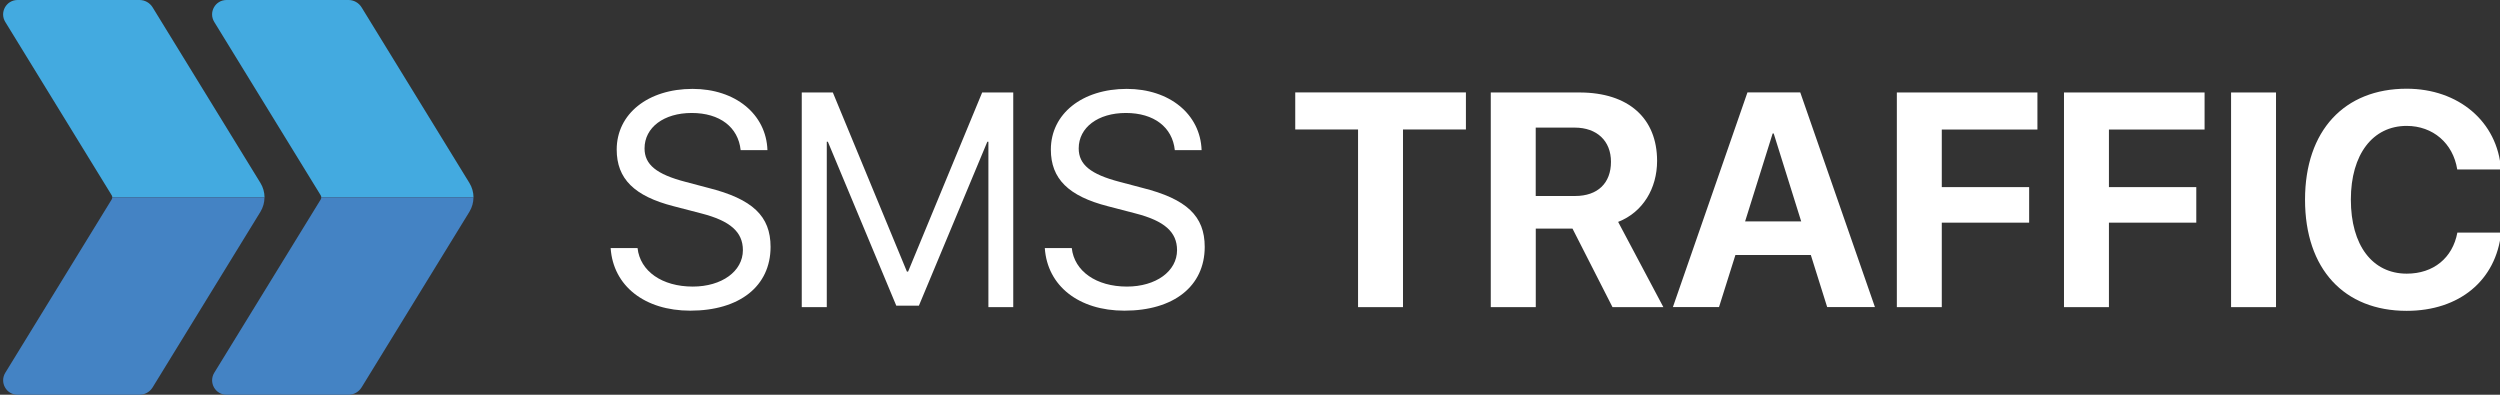
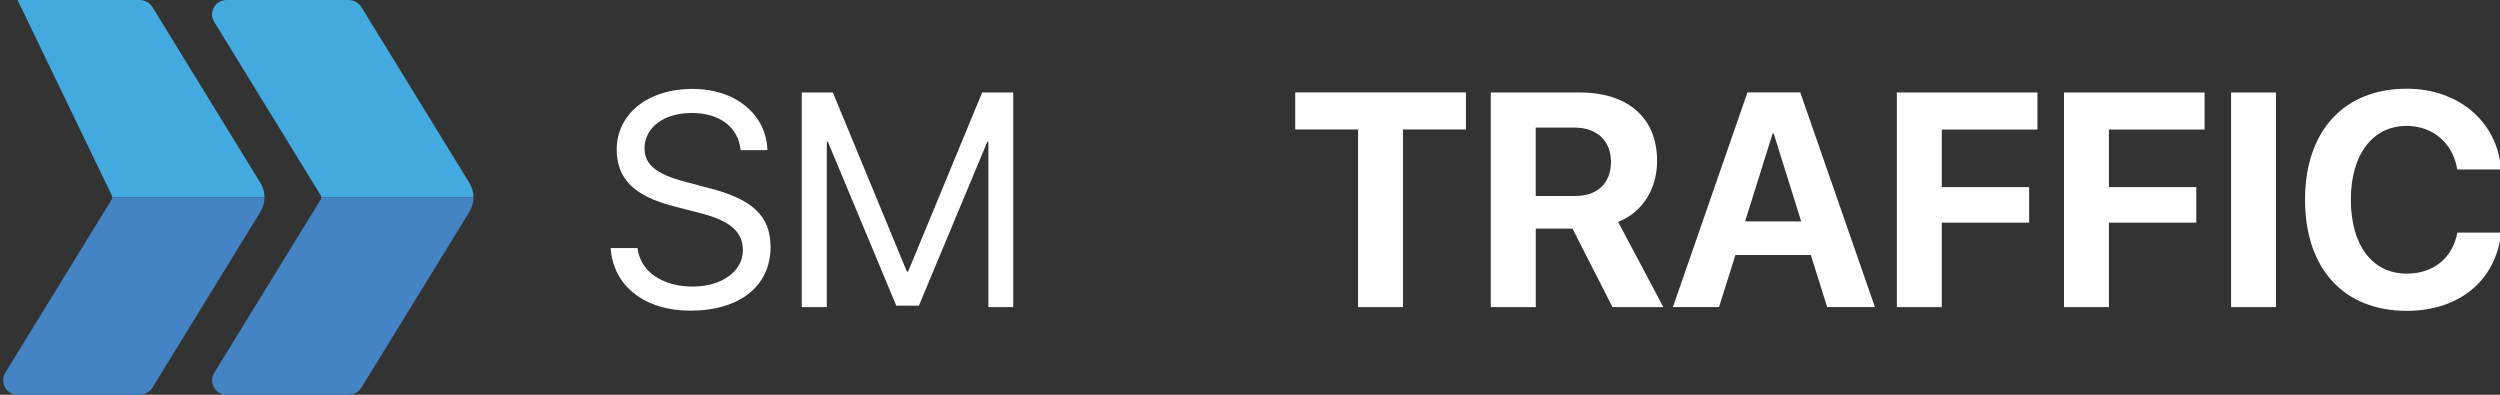
<svg xmlns="http://www.w3.org/2000/svg" width="380" height="60" viewBox="0 0 380 60" fill="none">
  <rect x="0" y="0" width="380" height="60" fill="#333333" stroke="none" />
  <path d="M96.908 37.702C97.292 41.229 100.641 43.56 105.302 43.56C109.714 43.56 112.92 41.229 112.92 38.024C112.92 35.264 111 33.568 106.606 32.442L102.418 31.353C96.399 29.817 93.738 27.165 93.738 22.736C93.738 17.306 98.489 13.511 105.276 13.511C111.768 13.511 116.465 17.351 116.652 22.825L112.58 22.825C112.214 19.315 109.392 17.172 105.142 17.172C100.909 17.172 97.971 19.369 97.971 22.557C97.971 25.022 99.784 26.495 104.213 27.647L107.624 28.549C114.384 30.246 117.126 32.844 117.126 37.523C117.126 43.498 112.419 47.221 104.918 47.221C97.998 47.221 93.202 43.471 92.818 37.702L96.908 37.702Z" fill="white" />
  <path d="M154.032 46.685L150.237 46.685L150.237 21.539L150.076 21.539L139.673 46.462L136.235 46.462L125.832 21.539L125.671 21.539L125.671 46.685L121.867 46.685L121.867 14.056L126.591 14.056L137.851 41.283L138.03 41.283L149.29 14.056L154.014 14.056L154.014 46.685L154.032 46.685Z" fill="white" />
-   <path d="M162.909 37.702C163.293 41.229 166.642 43.56 171.294 43.56C175.705 43.56 178.911 41.229 178.911 38.024C178.911 35.264 176.991 33.568 172.598 32.442L168.419 31.353C162.4 29.817 159.73 27.165 159.73 22.736C159.73 17.306 164.481 13.511 171.267 13.511C177.759 13.511 182.456 17.351 182.644 22.825L178.572 22.825C178.206 19.315 175.384 17.172 171.133 17.172C166.901 17.172 163.963 19.369 163.963 22.557C163.963 25.022 165.775 26.495 170.205 27.647L173.616 28.549C180.376 30.246 183.117 32.844 183.117 37.523C183.117 43.498 178.411 47.221 170.91 47.221C163.989 47.221 159.194 43.471 158.81 37.702L162.909 37.702Z" fill="white" />
  <path d="M206.424 46.685L206.424 19.681L196.878 19.681L196.878 14.047L222.819 14.047L222.819 19.681L213.255 19.681L213.255 46.685L206.424 46.685Z" fill="white" />
  <path d="M233.429 46.685L226.597 46.685L226.597 14.056L240.072 14.056C247.582 14.056 251.878 18.012 251.878 24.459C251.878 28.647 249.708 32.264 245.957 33.728L252.833 46.685L245.1 46.685L239.019 34.746L233.437 34.746L233.437 46.685L233.429 46.685ZM233.429 29.79L239.42 29.79C242.859 29.79 244.868 27.826 244.868 24.593C244.868 21.423 242.742 19.396 239.349 19.396L233.429 19.396L233.429 29.79Z" fill="white" />
  <path d="M275.247 38.765L263.781 38.765L261.29 46.676L254.28 46.676L265.612 14.047L273.64 14.047L284.99 46.676L277.73 46.676L275.247 38.765ZM265.255 33.657L273.783 33.657L269.603 20.289L269.443 20.289L265.255 33.657Z" fill="white" />
  <path d="M288.32 46.685L288.32 14.056L309.689 14.056L309.689 19.69L295.151 19.69L295.151 28.442L308.43 28.442L308.43 33.844L295.151 33.844L295.151 46.685L288.32 46.685Z" fill="white" />
  <path d="M313.726 46.685L313.726 14.056L335.095 14.056L335.095 19.69L320.557 19.69L320.557 28.442L333.836 28.442L333.836 33.844L320.557 33.844L320.557 46.685L313.726 46.685Z" fill="white" />
  <path d="M339.123 46.685L339.123 14.056L345.954 14.056L345.954 46.685L339.123 46.685Z" fill="white" />
  <path d="M350.365 30.353C350.365 19.833 356.357 13.484 365.813 13.484C373.663 13.484 379.628 18.458 380.155 25.763L373.502 25.763C372.868 21.762 369.796 19.137 365.813 19.137C360.661 19.137 357.33 23.459 357.33 30.335C357.33 37.3 360.607 41.596 365.831 41.596C369.877 41.596 372.797 39.22 373.52 35.353L380.173 35.353C379.405 42.631 373.815 47.248 365.813 47.248C356.312 47.248 350.365 40.899 350.365 30.353Z" fill="white" />
  <path d="M71.35 27.808L54.955 1.107C54.526 0.42 53.776 -1.04269e-08 52.973 -1.00378e-08L34.434 -1.06326e-09C32.72 -2.33245e-10 31.666 1.875 32.568 3.34L48.749 29.692C48.802 29.781 48.838 29.888 48.838 29.995L71.975 29.995C71.966 29.236 71.761 28.477 71.35 27.808Z" fill="#43AAE0" />
  <path d="M54.955 58.893L71.35 32.192C71.761 31.514 71.967 30.755 71.967 29.996L48.838 29.996C48.838 30.112 48.811 30.219 48.749 30.317L32.568 56.66C31.675 58.125 32.72 60 34.434 60L52.973 60C53.776 60 54.526 59.58 54.955 58.893Z" fill="#4483C4" />
-   <path d="M39.587 27.808L23.191 1.107C22.763 0.42 22.013 -1.04269e-08 21.209 -1.00378e-08L2.67 -1.06326e-09C0.956 -2.33244e-10 -0.098 1.875 0.804 3.34L16.985 29.692C17.039 29.781 17.074 29.888 17.074 29.995L40.212 29.995C40.203 29.236 39.998 28.477 39.587 27.808Z" fill="#43AAE0" />
+   <path d="M39.587 27.808L23.191 1.107C22.763 0.42 22.013 -1.04269e-08 21.209 -1.00378e-08L2.67 -1.06326e-09L16.985 29.692C17.039 29.781 17.074 29.888 17.074 29.995L40.212 29.995C40.203 29.236 39.998 28.477 39.587 27.808Z" fill="#43AAE0" />
  <path d="M23.192 58.893L39.587 32.192C39.998 31.514 40.203 30.755 40.203 29.996L17.066 29.996C17.066 30.112 17.039 30.219 16.976 30.317L0.804 56.66C-0.089 58.125 0.956 60 2.671 60L21.209 60C22.013 60 22.763 59.58 23.192 58.893Z" fill="#4483C4" />
</svg>